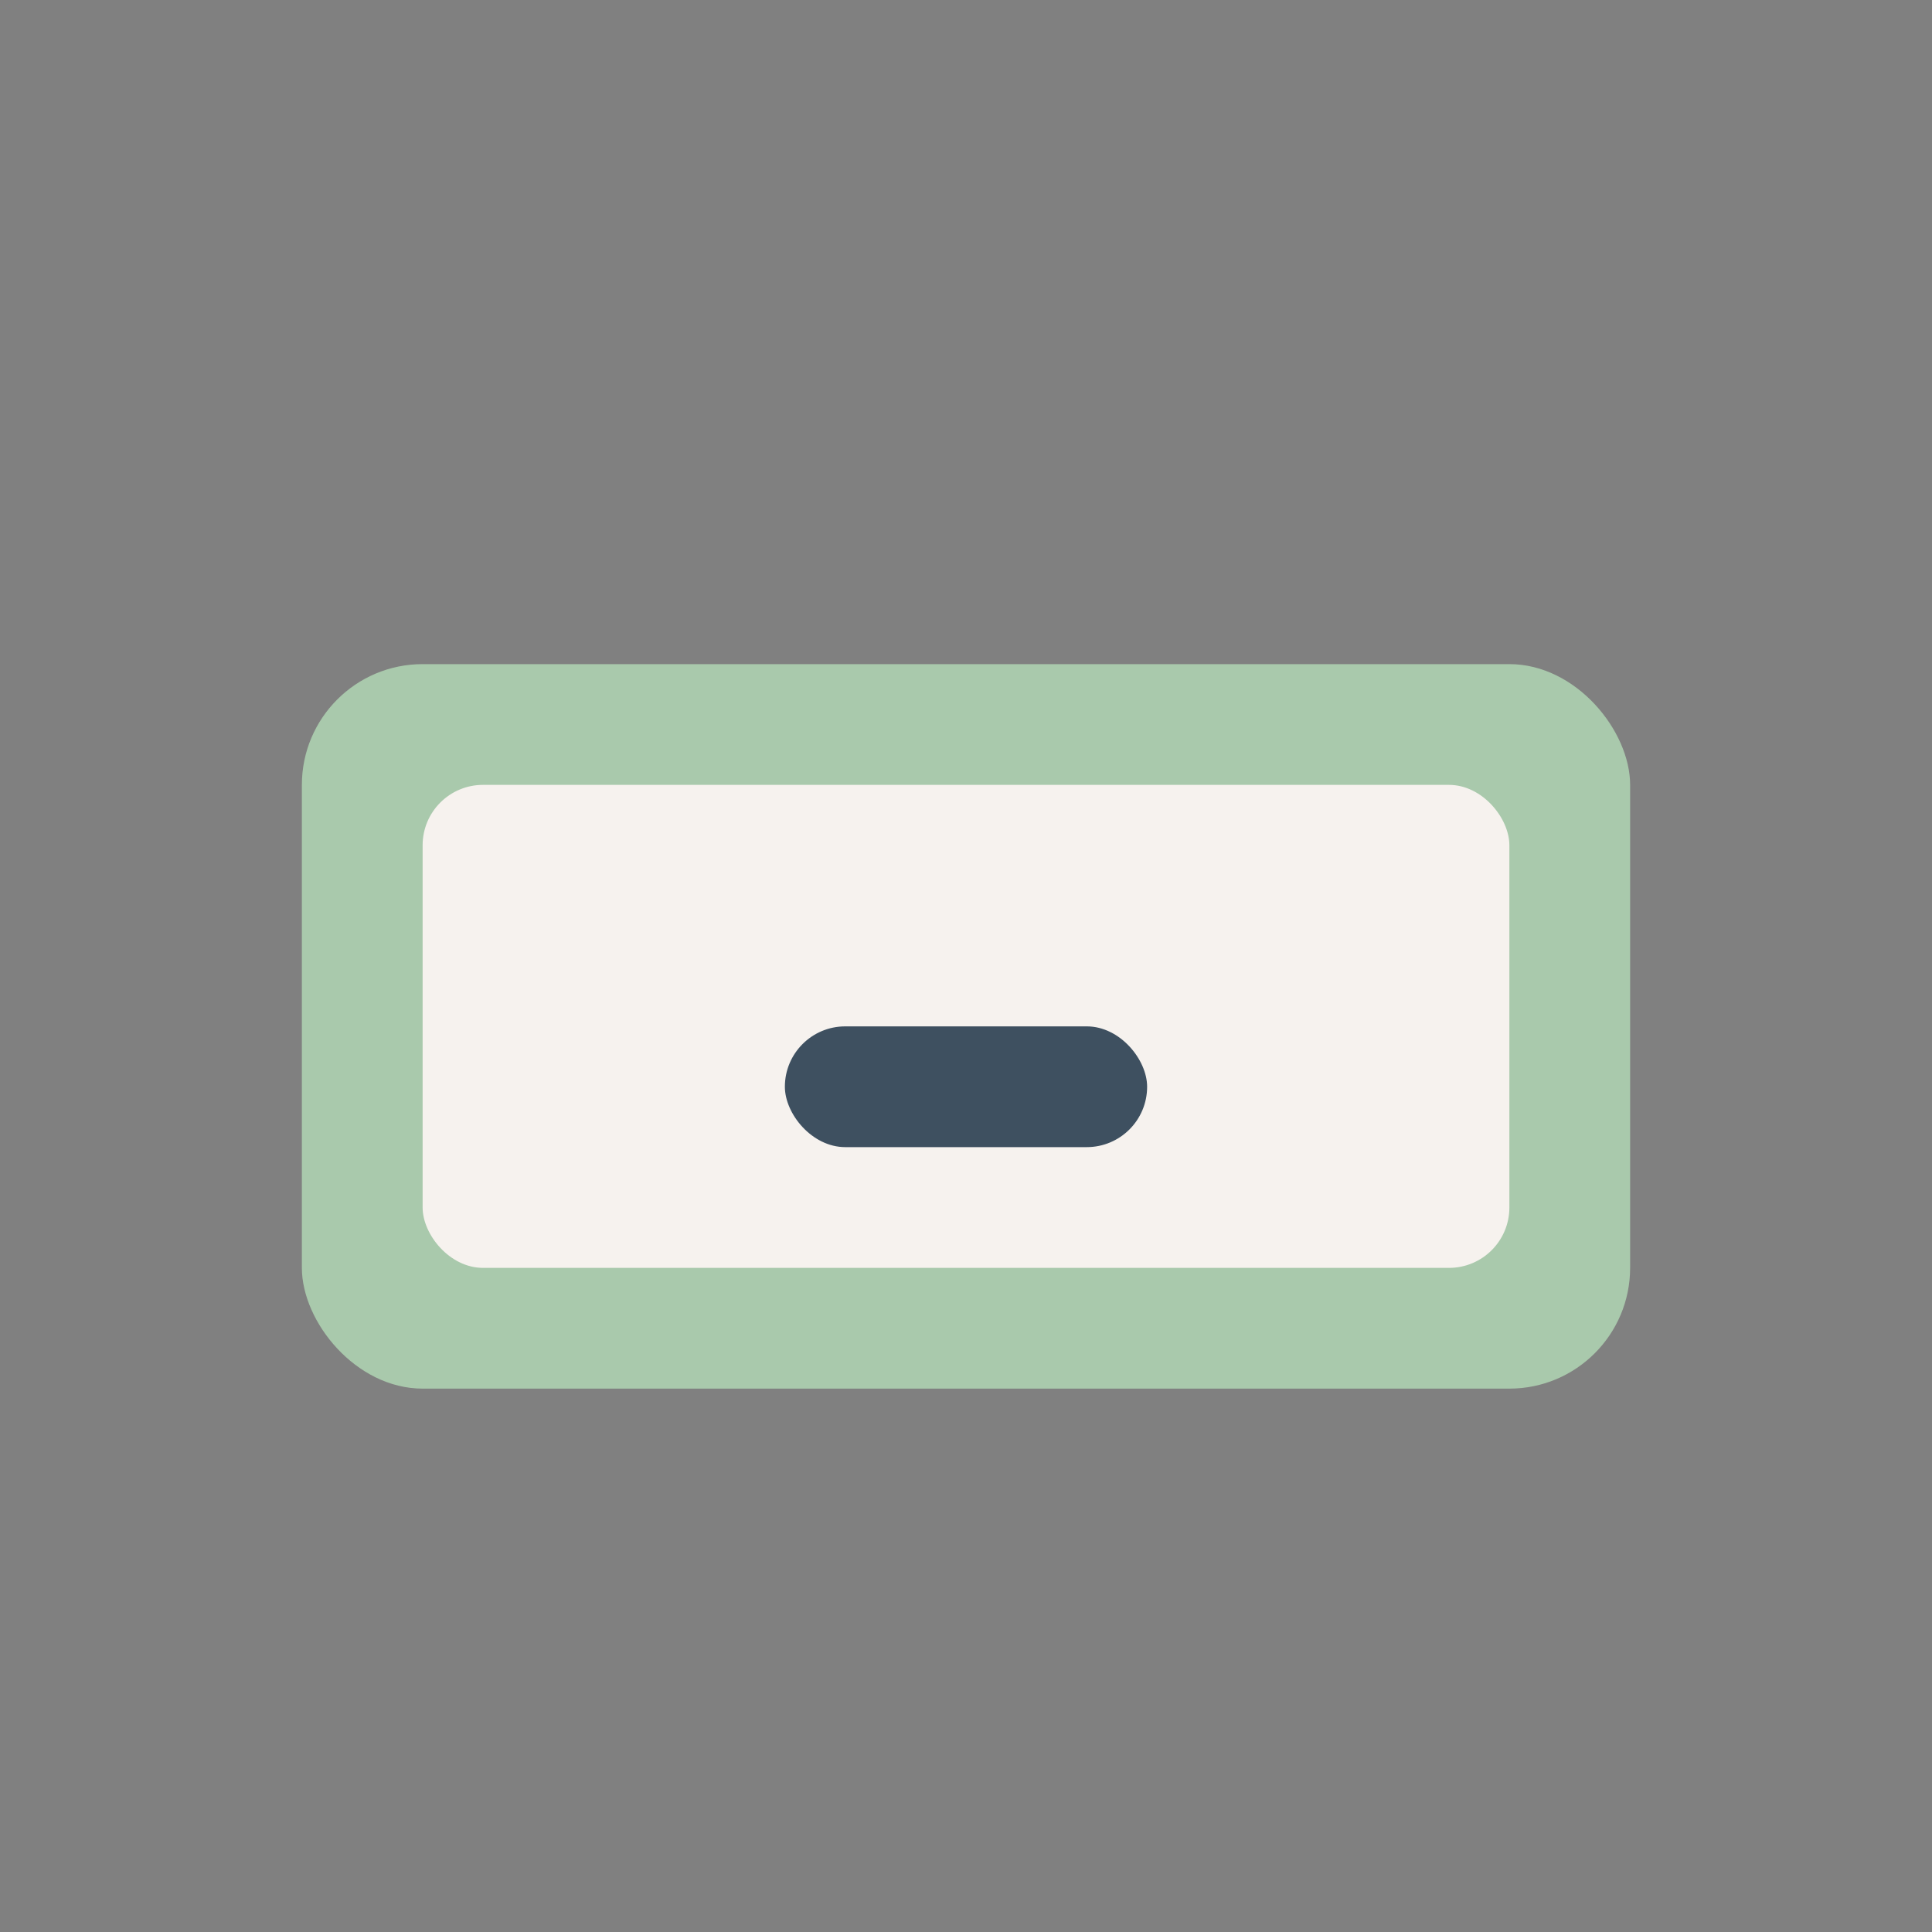
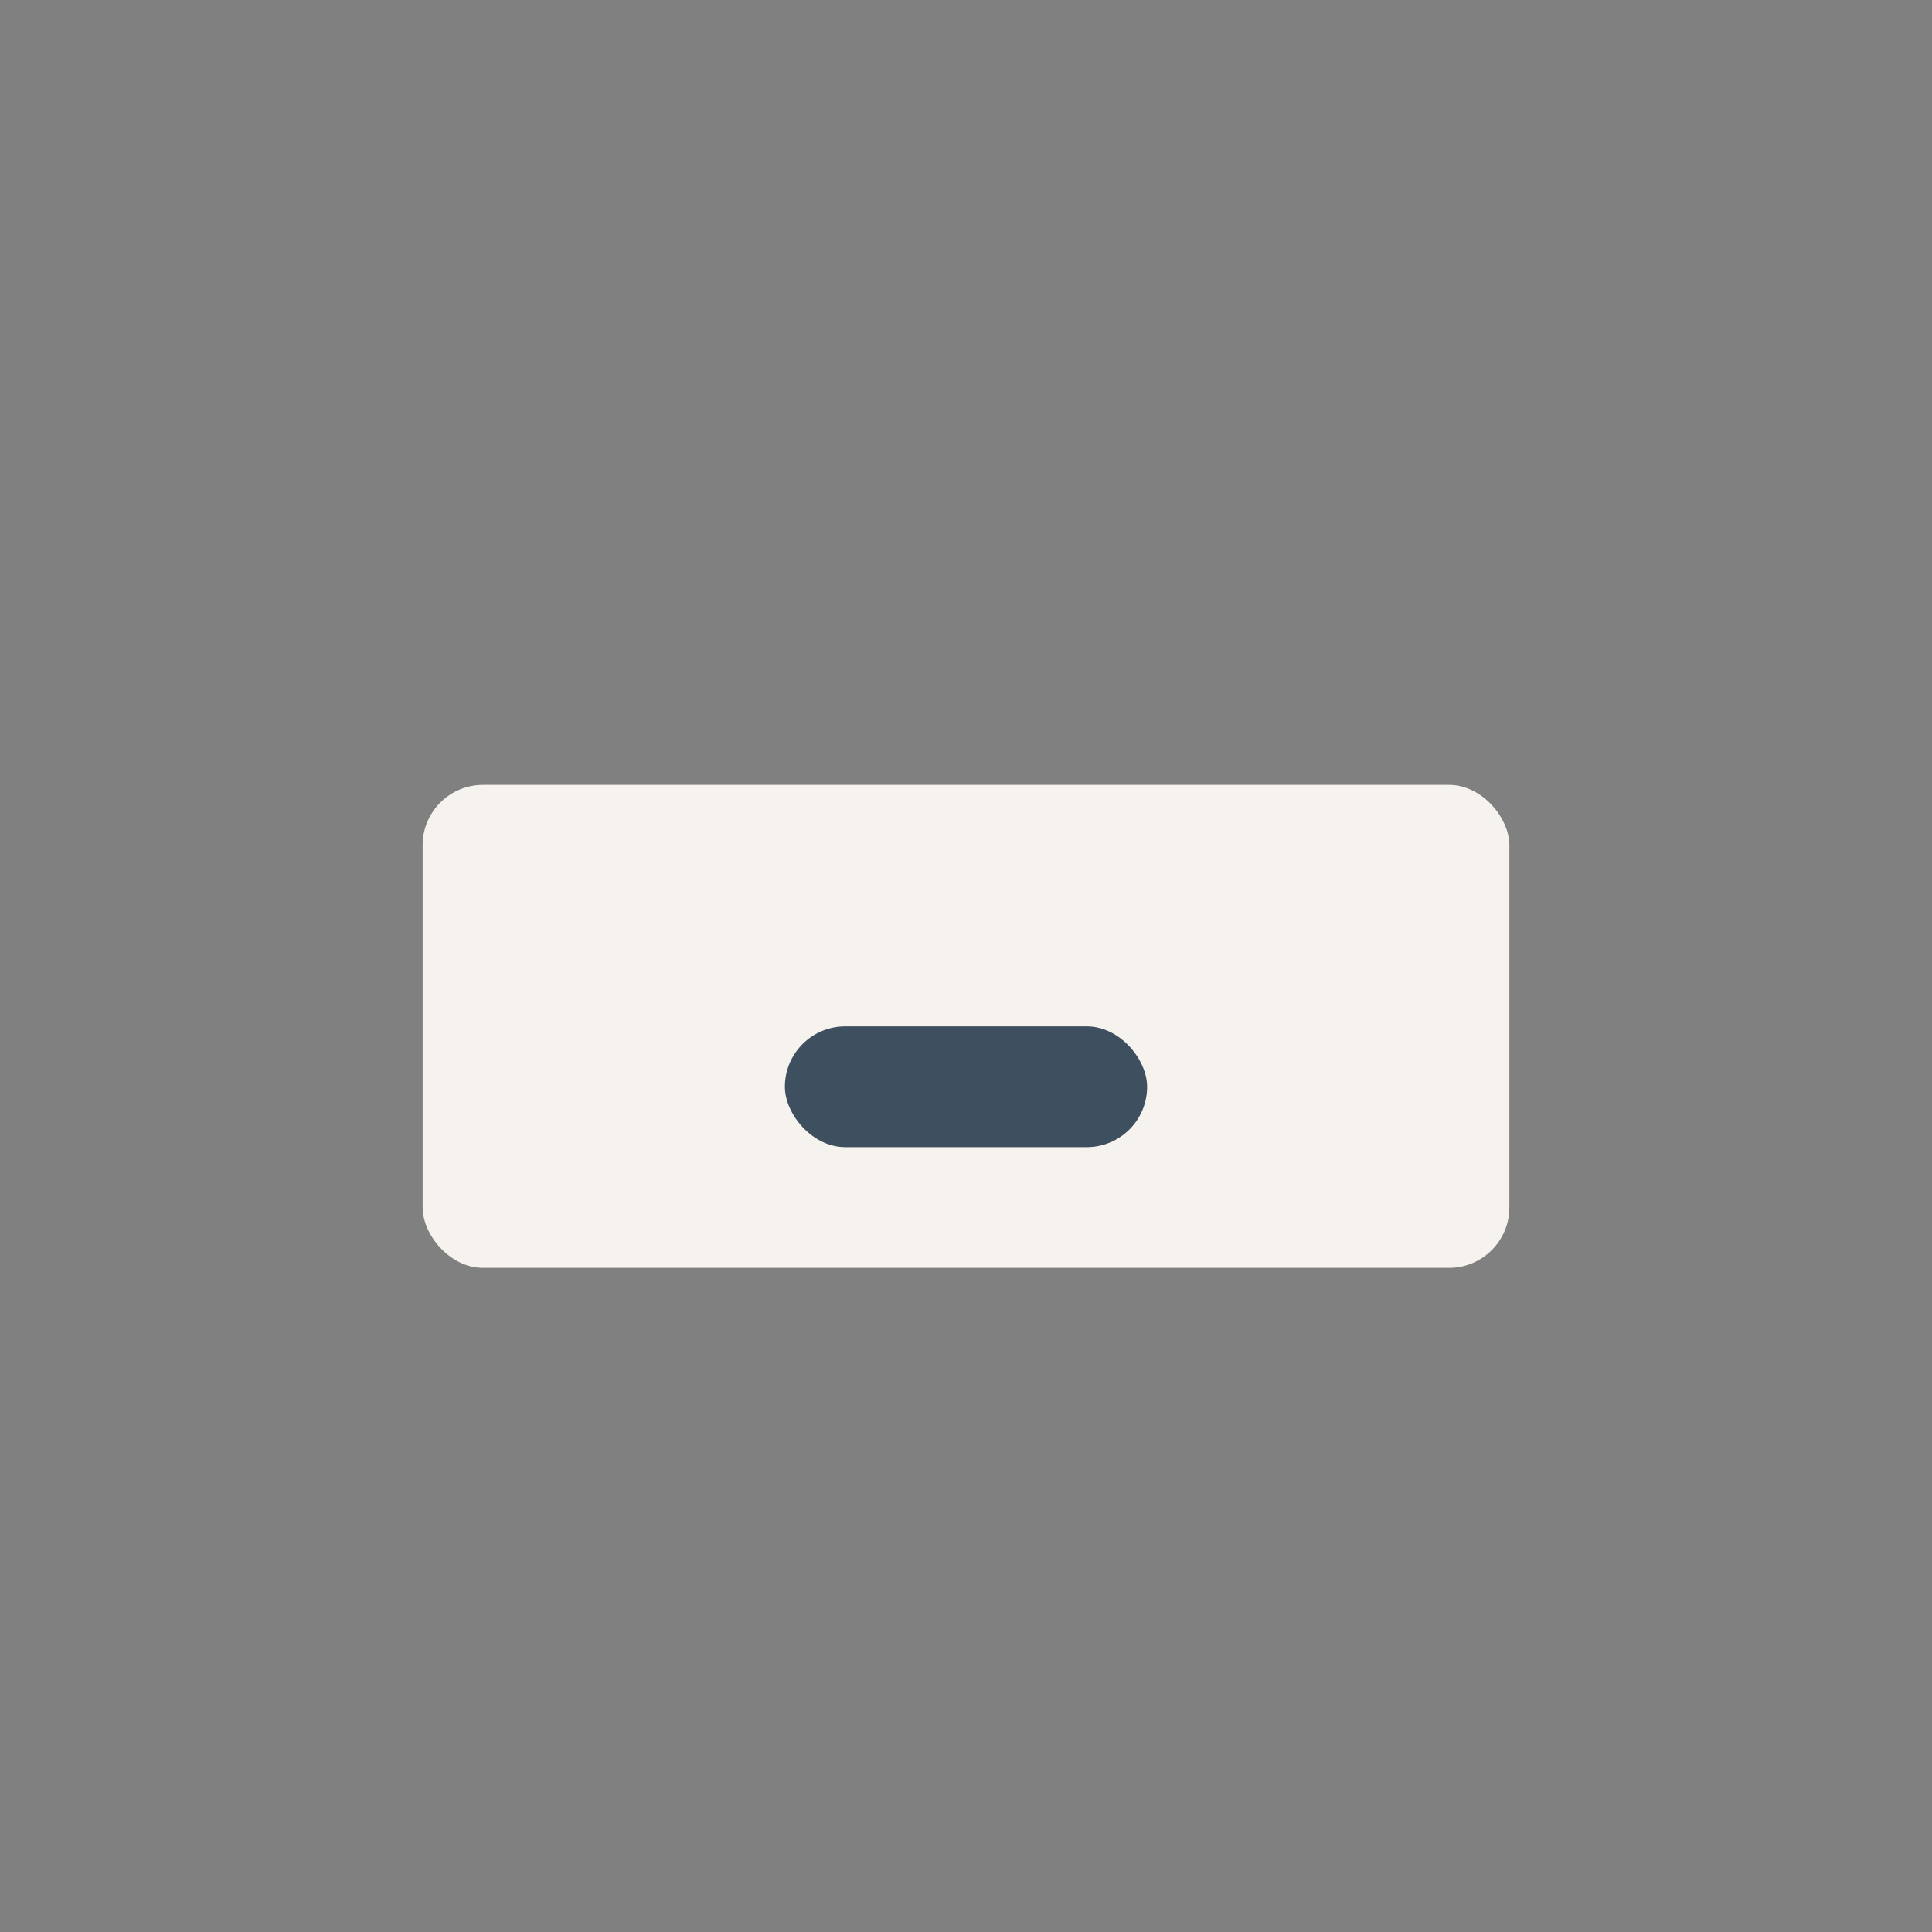
<svg xmlns="http://www.w3.org/2000/svg" width="32" height="32" viewBox="0 0 32 32">
  <rect x="0" y="0" width="32" height="32" fill="#808080" stroke="none" />
-   <rect x="5" y="11" width="22" height="12" rx="2" fill="#A9C9AC" />
  <rect x="7" y="13" width="18" height="8" rx="1" fill="#F6F2EE" />
  <rect x="13" y="17" width="6" height="2" rx="1" fill="#3E5060" />
</svg>